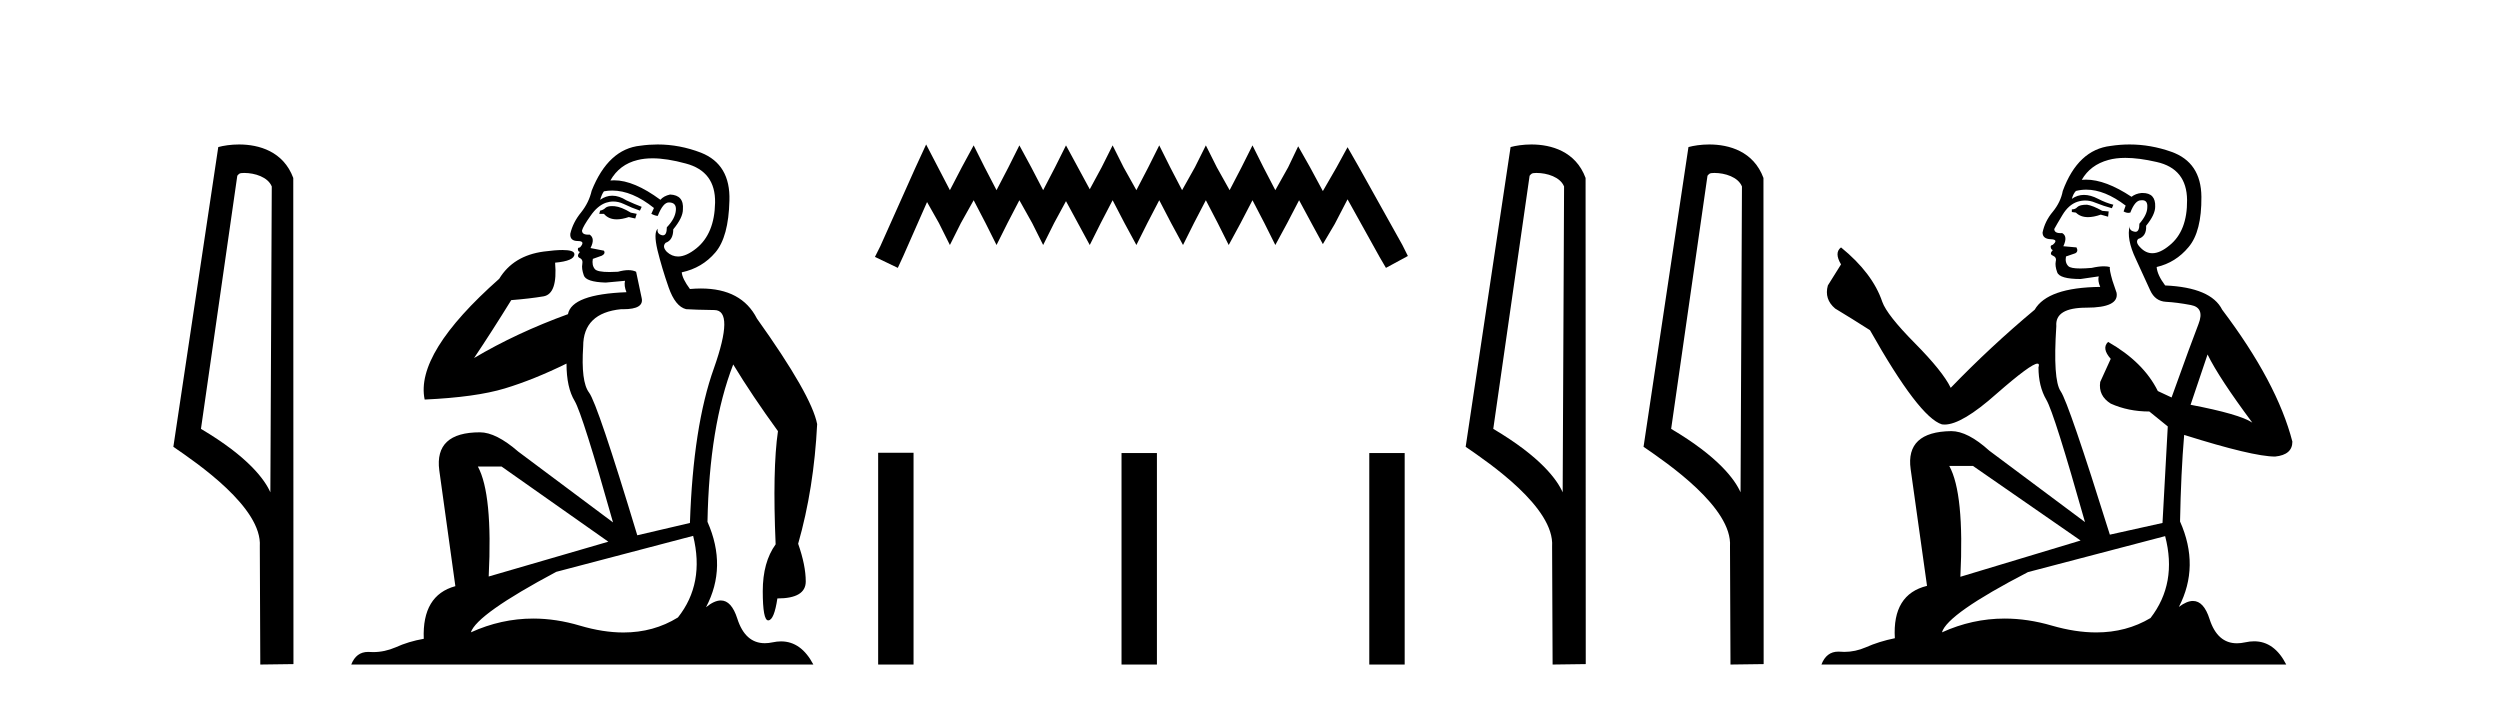
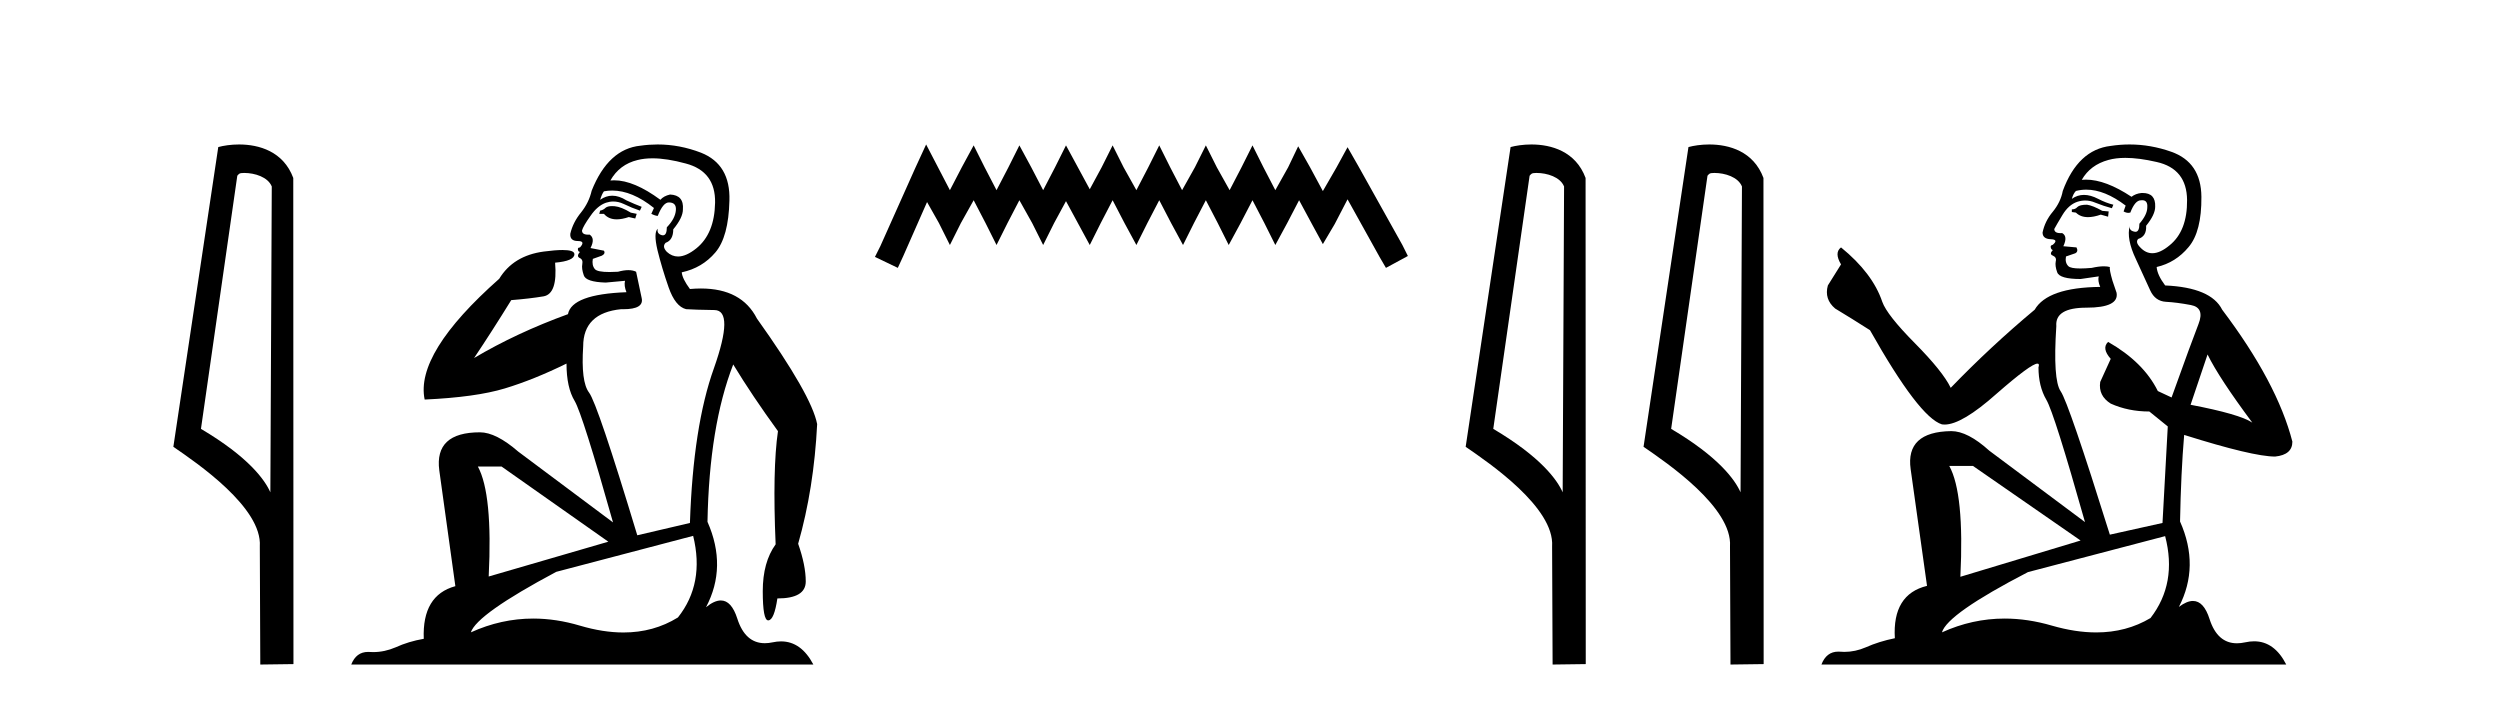
<svg xmlns="http://www.w3.org/2000/svg" width="146.0" height="41.0">
  <path d="M 14.259 10.1 C 14.884 10.1 15.648 10.34 15.871 10.89 L 15.789 28.751 L 15.789 28.751 C 15.473 28.034 14.531 26.699 11.736 25.046 L 13.858 10.263 C 13.958 10.157 13.955 10.1 14.259 10.1 ZM 15.789 28.751 L 15.789 28.751 C 15.789 28.751 15.789 28.751 15.789 28.751 L 15.789 28.751 L 15.789 28.751 ZM 13.962 8.437 C 13.484 8.437 13.053 8.505 12.747 8.588 L 10.124 26.094 C 11.512 27.044 15.325 29.648 15.173 31.91 L 15.201 38.809 L 17.138 38.783 L 17.127 10.393 C 16.551 8.837 15.12 8.437 13.962 8.437 Z" style="fill:#000000;stroke:none" />
  <path d="M 35.746 12.036 Q 35.492 12.036 35.373 12.129 Q 35.236 12.266 35.048 12.3 L 34.997 12.488 L 35.27 12.488 Q 35.54 12.81 36.018 12.81 Q 36.327 12.81 36.722 12.676 L 37.098 12.761 L 37.183 12.488 L 36.842 12.419 Q 36.278 12.078 35.902 12.044 Q 35.819 12.036 35.746 12.036 ZM 38.105 9.246 Q 38.944 9.246 40.053 9.55 Q 41.795 10.011 41.761 11.839 Q 41.727 13.649 40.668 14.503 Q 40.074 14.98 39.597 14.98 Q 39.237 14.98 38.943 14.708 Q 38.652 14.401 38.874 14.179 Q 39.318 14.025 39.318 13.393 Q 39.882 12.71 39.882 12.232 Q 39.95 11.395 39.131 11.36 Q 38.755 11.446 38.567 11.668 Q 37.024 10.53 35.865 10.53 Q 35.754 10.53 35.646 10.541 L 35.646 10.541 Q 36.176 9.601 37.235 9.345 Q 37.626 9.246 38.105 9.246 ZM 35.752 11.128 Q 36.919 11.128 38.191 12.146 L 38.037 12.488 Q 38.276 12.607 38.413 12.607 Q 38.721 11.822 39.062 11.822 Q 39.506 11.822 39.472 12.266 Q 39.438 12.761 38.943 13.274 Q 38.943 13.743 38.715 13.743 Q 38.685 13.743 38.652 13.735 Q 38.345 13.649 38.413 13.359 L 38.413 13.359 Q 38.157 13.581 38.396 14.606 Q 38.652 15.648 39.045 16.775 Q 39.438 17.902 40.07 18.056 Q 40.565 18.09 41.727 18.107 Q 42.888 18.124 41.693 21.506 Q 40.48 24.888 40.292 30.542 L 37.217 31.26 Q 34.894 23.573 34.399 22.924 Q 33.921 22.292 34.058 20.225 Q 34.058 18.278 36.278 18.056 Q 36.342 18.058 36.403 18.058 Q 37.62 18.058 37.474 17.407 Q 37.337 16.741 37.149 15.87 Q 36.961 15.776 36.696 15.776 Q 36.432 15.776 36.09 15.87 Q 35.817 15.886 35.597 15.886 Q 34.884 15.886 34.741 15.716 Q 34.553 15.494 34.621 15.118 L 35.151 14.93 Q 35.373 14.811 35.27 14.64 L 34.485 14.486 Q 34.775 13.923 34.433 13.701 Q 34.384 13.704 34.34 13.704 Q 33.989 13.704 33.989 13.461 Q 34.058 13.205 34.485 12.607 Q 34.894 12.01 35.39 11.839 Q 35.603 11.768 35.817 11.768 Q 36.116 11.768 36.415 11.907 Q 36.91 12.146 37.371 12.3 L 37.474 12.078 Q 37.064 11.924 36.585 11.702 Q 36.153 11.429 35.757 11.429 Q 35.387 11.429 35.048 11.668 Q 35.151 11.326 35.27 11.173 Q 35.509 11.128 35.752 11.128 ZM 29.292 27.246 L 35.526 31.635 L 28.54 33.668 Q 28.78 28.851 27.908 27.246 ZM 40.48 31.294 Q 41.163 34.078 39.592 36.059 Q 38.174 36.937 36.409 36.937 Q 35.218 36.937 33.87 36.538 Q 32.48 36.124 31.141 36.124 Q 29.27 36.124 27.498 36.93 Q 27.84 35.871 32.486 33.395 L 40.48 31.294 ZM 38.405 8.437 Q 37.908 8.437 37.405 8.508 Q 35.526 8.696 34.553 11.138 Q 34.399 11.822 33.938 12.402 Q 33.46 12.983 33.306 13.649 Q 33.272 14.076 33.75 14.076 Q 34.211 14.076 33.87 14.452 Q 33.733 14.452 33.75 14.572 Q 33.767 14.708 33.87 14.708 Q 33.648 14.965 33.853 15.067 Q 34.058 15.152 34.006 15.426 Q 33.955 15.682 34.092 16.075 Q 34.211 16.468 35.373 16.502 L 36.5 16.399 L 36.5 16.399 Q 36.432 16.69 36.585 17.065 Q 33.391 17.185 33.169 18.347 Q 30.163 19.44 27.686 20.909 Q 28.728 19.354 29.856 17.527 Q 30.949 17.441 31.752 17.305 Q 32.571 17.151 32.418 15.34 Q 33.545 15.238 33.545 14.845 Q 33.545 14.601 32.852 14.601 Q 32.43 14.601 31.752 14.691 Q 29.975 14.93 29.155 16.28 Q 24.236 20.635 24.8 23.334 Q 27.789 23.197 29.48 22.685 Q 31.171 22.173 33.084 21.233 Q 33.084 22.634 33.562 23.42 Q 34.023 24.205 35.8 30.508 L 30.266 26.374 Q 28.967 25.247 28.028 25.247 Q 25.363 25.247 25.654 27.468 L 26.593 34.232 Q 24.646 34.761 24.748 37.306 Q 23.86 37.46 23.109 37.802 Q 22.46 38.082 21.798 38.082 Q 21.693 38.082 21.589 38.075 Q 21.541 38.072 21.496 38.072 Q 20.801 38.072 20.512 38.809 L 47.5 38.809 Q 46.788 37.457 45.614 37.457 Q 45.379 37.457 45.126 37.511 Q 44.883 37.563 44.665 37.563 Q 43.518 37.563 43.059 36.128 Q 42.72 35.067 42.097 35.067 Q 41.717 35.067 41.231 35.461 Q 42.478 33.104 41.317 30.474 Q 41.419 24.888 42.82 21.284 Q 43.93 23.112 45.433 25.179 Q 45.109 27.399 45.297 31.789 Q 44.545 32.831 44.545 34.522 Q 44.545 36.23 44.863 36.23 Q 44.866 36.23 44.87 36.23 Q 45.211 36.213 45.399 34.949 Q 47.056 34.949 47.056 33.958 Q 47.056 33.019 46.612 31.755 Q 47.534 28.527 47.722 24.769 Q 47.398 23.078 44.204 18.603 Q 43.311 16.848 40.932 16.848 Q 40.624 16.848 40.292 16.878 Q 39.848 16.28 39.814 15.904 Q 41.009 15.648 41.778 14.742 Q 42.547 13.837 42.598 11.719 Q 42.666 9.601 40.941 8.918 Q 39.695 8.437 38.405 8.437 Z" style="fill:#000000;stroke:none" />
-   <path d="M 54.086 8.437 L 53.446 9.825 L 51.417 14.363 L 51.097 15.003 L 52.432 15.644 L 52.752 14.95 L 54.14 11.8 L 54.834 13.028 L 55.474 14.309 L 56.115 13.028 L 56.862 11.693 L 57.556 13.028 L 58.197 14.309 L 58.838 13.028 L 59.532 11.693 L 60.279 13.028 L 60.92 14.309 L 61.56 13.028 L 62.254 11.747 L 62.948 13.028 L 63.642 14.309 L 64.283 13.028 L 64.977 11.693 L 65.671 13.028 L 66.365 14.309 L 67.006 13.028 L 67.7 11.693 L 68.394 13.028 L 69.088 14.309 L 69.728 13.028 L 70.422 11.693 L 71.116 13.028 L 71.757 14.309 L 72.451 13.028 L 73.145 11.693 L 73.839 13.028 L 74.479 14.309 L 75.173 13.028 L 75.867 11.693 L 76.615 13.081 L 77.255 14.256 L 77.949 13.081 L 78.697 11.64 L 80.565 15.003 L 80.939 15.644 L 82.22 14.95 L 81.9 14.309 L 79.337 9.718 L 78.697 8.597 L 78.056 9.771 L 77.255 11.159 L 76.508 9.771 L 75.814 8.544 L 75.227 9.771 L 74.479 11.106 L 73.785 9.771 L 73.145 8.49 L 72.504 9.771 L 71.81 11.106 L 71.063 9.771 L 70.422 8.49 L 69.782 9.771 L 69.034 11.106 L 68.34 9.771 L 67.7 8.49 L 67.059 9.771 L 66.365 11.106 L 65.618 9.771 L 64.977 8.49 L 64.336 9.771 L 63.642 11.053 L 62.948 9.771 L 62.254 8.49 L 61.614 9.771 L 60.92 11.106 L 60.226 9.771 L 59.532 8.49 L 58.891 9.771 L 58.197 11.106 L 57.503 9.771 L 56.862 8.49 L 56.168 9.771 L 55.474 11.106 L 54.78 9.771 L 54.086 8.437 Z" style="fill:#000000;stroke:none" />
-   <path d="M 51.284 26.441 L 51.284 38.809 L 53.351 38.809 L 53.351 26.441 ZM 65.497 26.458 L 65.497 38.809 L 67.564 38.809 L 67.564 26.458 ZM 79.966 26.458 L 79.966 38.809 L 82.033 38.809 L 82.033 26.458 Z" style="fill:#000000;stroke:none" />
+   <path d="M 54.086 8.437 L 53.446 9.825 L 51.417 14.363 L 51.097 15.003 L 52.432 15.644 L 52.752 14.95 L 54.14 11.8 L 54.834 13.028 L 55.474 14.309 L 56.115 13.028 L 56.862 11.693 L 57.556 13.028 L 58.197 14.309 L 58.838 13.028 L 59.532 11.693 L 60.279 13.028 L 60.92 14.309 L 61.56 13.028 L 62.254 11.747 L 62.948 13.028 L 63.642 14.309 L 64.283 13.028 L 64.977 11.693 L 65.671 13.028 L 66.365 14.309 L 67.006 13.028 L 67.7 11.693 L 68.394 13.028 L 69.088 14.309 L 69.728 13.028 L 70.422 11.693 L 71.116 13.028 L 71.757 14.309 L 72.451 13.028 L 73.145 11.693 L 73.839 13.028 L 74.479 14.309 L 75.173 13.028 L 75.867 11.693 L 76.615 13.081 L 77.255 14.256 L 77.949 13.081 L 78.697 11.64 L 80.565 15.003 L 80.939 15.644 L 82.22 14.95 L 81.9 14.309 L 79.337 9.718 L 78.697 8.597 L 78.056 9.771 L 77.255 11.159 L 76.508 9.771 L 75.814 8.544 L 75.227 9.771 L 74.479 11.106 L 73.785 9.771 L 73.145 8.49 L 72.504 9.771 L 71.81 11.106 L 71.063 9.771 L 70.422 8.49 L 69.782 9.771 L 69.034 11.106 L 68.34 9.771 L 67.7 8.49 L 67.059 9.771 L 66.365 11.106 L 65.618 9.771 L 64.977 8.49 L 64.336 9.771 L 63.642 11.053 L 62.948 9.771 L 62.254 8.49 L 61.614 9.771 L 60.92 11.106 L 60.226 9.771 L 59.532 8.49 L 58.891 9.771 L 58.197 11.106 L 57.503 9.771 L 56.862 8.49 L 56.168 9.771 L 55.474 11.106 L 54.086 8.437 Z" style="fill:#000000;stroke:none" />
  <path d="M 89.73 10.1 C 90.355 10.1 91.119 10.34 91.342 10.89 L 91.26 28.751 L 91.26 28.751 C 90.943 28.034 90.002 26.699 87.207 25.046 L 89.329 10.263 C 89.429 10.157 89.426 10.1 89.73 10.1 ZM 91.26 28.751 L 91.26 28.751 C 91.26 28.751 91.26 28.751 91.26 28.751 L 91.26 28.751 L 91.26 28.751 ZM 89.433 8.437 C 88.955 8.437 88.523 8.505 88.218 8.588 L 85.595 26.094 C 86.982 27.044 90.796 29.648 90.643 31.91 L 90.672 38.809 L 92.608 38.783 L 92.598 10.393 C 92.022 8.837 90.591 8.437 89.433 8.437 Z" style="fill:#000000;stroke:none" />
  <path d="M 100.118 10.1 C 100.743 10.1 101.508 10.34 101.73 10.89 L 101.648 28.751 L 101.648 28.751 C 101.332 28.034 100.39 26.699 97.595 25.046 L 99.717 10.263 C 99.817 10.157 99.814 10.1 100.118 10.1 ZM 101.648 28.751 L 101.648 28.751 C 101.648 28.751 101.648 28.751 101.648 28.751 L 101.648 28.751 L 101.648 28.751 ZM 99.821 8.437 C 99.343 8.437 98.912 8.505 98.606 8.588 L 95.983 26.094 C 97.371 27.044 101.184 29.648 101.032 31.91 L 101.06 38.809 L 102.997 38.783 L 102.986 10.393 C 102.41 8.837 100.979 8.437 99.821 8.437 Z" style="fill:#000000;stroke:none" />
  <path d="M 121.883 11.955 Q 121.456 11.955 121.319 12.091 Q 121.2 12.228 120.995 12.228 L 120.995 12.382 L 121.234 12.416 Q 121.499 12.681 121.939 12.681 Q 122.264 12.681 122.686 12.535 L 123.113 12.655 L 123.147 12.348 L 122.771 12.313 Q 122.225 12.006 121.883 11.955 ZM 124.12 9.22 Q 124.909 9.22 125.949 9.46 Q 127.708 9.853 127.725 11.681 Q 127.742 13.492 126.7 14.329 Q 126.149 14.788 125.697 14.788 Q 125.308 14.788 124.992 14.449 Q 124.685 14.141 124.873 13.953 Q 125.368 13.8 125.334 13.185 Q 125.863 12.535 125.863 12.074 Q 125.896 11.27 125.125 11.27 Q 125.093 11.27 125.06 11.271 Q 124.719 11.305 124.48 11.493 Q 122.968 10.491 121.819 10.491 Q 121.695 10.491 121.575 10.503 L 121.575 10.503 Q 122.071 9.631 123.13 9.341 Q 123.562 9.22 124.12 9.22 ZM 128.921 20.701 Q 129.587 22.068 131.535 24.682 Q 130.8 24.186 127.93 23.639 L 128.921 20.701 ZM 121.838 11.076 Q 122.916 11.076 124.138 12.006 L 124.018 12.348 Q 124.162 12.431 124.297 12.431 Q 124.355 12.431 124.411 12.416 Q 124.685 11.698 125.026 11.698 Q 125.067 11.693 125.104 11.693 Q 125.433 11.693 125.402 12.108 Q 125.402 12.535 124.941 13.065 Q 124.941 13.538 124.711 13.538 Q 124.675 13.538 124.633 13.526 Q 124.326 13.458 124.377 13.185 L 124.377 13.185 Q 124.172 13.953 124.736 15.132 Q 125.283 16.328 125.573 16.96 Q 125.863 17.592 126.495 17.626 Q 127.127 17.66 127.947 17.814 Q 128.767 17.968 128.392 18.925 Q 128.016 19.881 126.82 23.212 L 126.017 22.837 Q 125.18 21.145 123.113 19.967 L 123.113 19.967 Q 122.72 20.342 123.267 20.957 L 122.652 22.307 Q 122.532 23.11 123.267 23.571 Q 124.292 24.032 125.522 24.032 L 126.598 24.904 L 126.29 30.541 L 123.215 31.224 Q 120.807 23.52 120.345 22.854 Q 119.884 22.187 120.089 19.044 Q 120.004 17.968 121.849 17.968 Q 123.762 17.968 123.608 17.097 L 123.369 16.396 Q 123.181 15.747 123.215 15.593 Q 123.065 15.552 122.866 15.552 Q 122.566 15.552 122.156 15.645 Q 121.769 15.679 121.488 15.679 Q 120.926 15.679 120.79 15.542 Q 120.585 15.337 120.653 14.978 L 121.2 14.79 Q 121.388 14.688 121.268 14.449 L 120.499 14.38 Q 120.773 13.8 120.431 13.612 Q 120.38 13.615 120.334 13.615 Q 119.97 13.615 119.97 13.373 Q 120.089 13.15 120.448 12.553 Q 120.807 11.955 121.319 11.784 Q 121.549 11.71 121.777 11.71 Q 122.072 11.71 122.361 11.835 Q 122.874 12.04 123.335 12.16 L 123.42 11.955 Q 122.993 11.852 122.532 11.613 Q 122.088 11.382 121.704 11.382 Q 121.319 11.382 120.995 11.613 Q 121.08 11.305 121.234 11.152 Q 121.53 11.076 121.838 11.076 ZM 115.221 27.21 L 121.507 31.566 L 114.486 33.684 Q 114.725 28.816 113.837 27.21 ZM 126.444 31.31 Q 127.162 34.06 125.59 36.093 Q 124.182 36.934 122.42 36.934 Q 121.21 36.934 119.833 36.537 Q 118.422 36.124 117.07 36.124 Q 115.182 36.124 113.41 36.93 Q 113.717 35.854 118.432 33.411 L 126.444 31.31 ZM 124.366 8.437 Q 123.819 8.437 123.267 8.521 Q 121.353 8.743 120.465 11.152 Q 120.345 11.801 119.884 12.365 Q 119.423 12.911 119.286 13.578 Q 119.286 13.953 119.765 13.97 Q 120.243 13.988 119.884 14.295 Q 119.731 14.329 119.765 14.449 Q 119.782 14.568 119.884 14.603 Q 119.662 14.842 119.884 14.927 Q 120.123 15.03 120.055 15.269 Q 120.004 15.525 120.14 15.901 Q 120.277 16.294 121.507 16.294 L 122.566 16.14 L 122.566 16.14 Q 122.498 16.396 122.652 16.755 Q 119.577 16.789 118.825 18.087 Q 116.246 20.24 113.922 22.649 Q 113.461 21.692 111.821 20.035 Q 110.198 18.395 109.925 17.626 Q 109.361 15.952 107.516 14.449 Q 107.106 14.756 107.516 15.44 L 106.747 16.67 Q 106.525 17.472 107.174 18.019 Q 108.165 18.617 109.207 19.283 Q 112.077 24.374 113.41 24.784 Q 113.483 24.795 113.564 24.795 Q 114.578 24.795 116.604 22.99 Q 118.613 21.235 118.987 21.235 Q 119.118 21.235 119.047 21.453 Q 119.047 22.563 119.508 23.349 Q 119.97 24.135 121.763 30.49 L 116.177 26.322 Q 114.913 25.177 113.956 25.177 Q 111.274 25.211 111.582 27.398 L 112.538 34.214 Q 110.506 34.709 110.659 37.272 Q 109.737 37.46 108.968 37.801 Q 108.347 38.07 107.715 38.07 Q 107.581 38.07 107.448 38.058 Q 107.402 38.055 107.357 38.055 Q 106.661 38.055 106.371 38.809 L 133.517 38.809 Q 132.824 37.452 131.64 37.452 Q 131.393 37.452 131.125 37.511 Q 130.867 37.568 130.636 37.568 Q 129.496 37.568 129.041 36.161 Q 128.704 35.096 128.069 35.096 Q 127.707 35.096 127.247 35.444 Q 128.477 33.069 127.315 30.456 Q 127.367 27.62 127.555 25.399 Q 131.569 26.663 132.867 26.663 Q 133.875 26.561 133.875 25.792 Q 132.987 22.341 129.775 18.087 Q 129.126 16.789 126.444 16.67 Q 125.983 16.055 125.949 15.593 Q 127.059 15.337 127.811 14.432 Q 128.58 13.526 128.562 11.493 Q 128.545 9.478 126.803 8.863 Q 125.597 8.437 124.366 8.437 Z" style="fill:#000000;stroke:none" />
</svg>